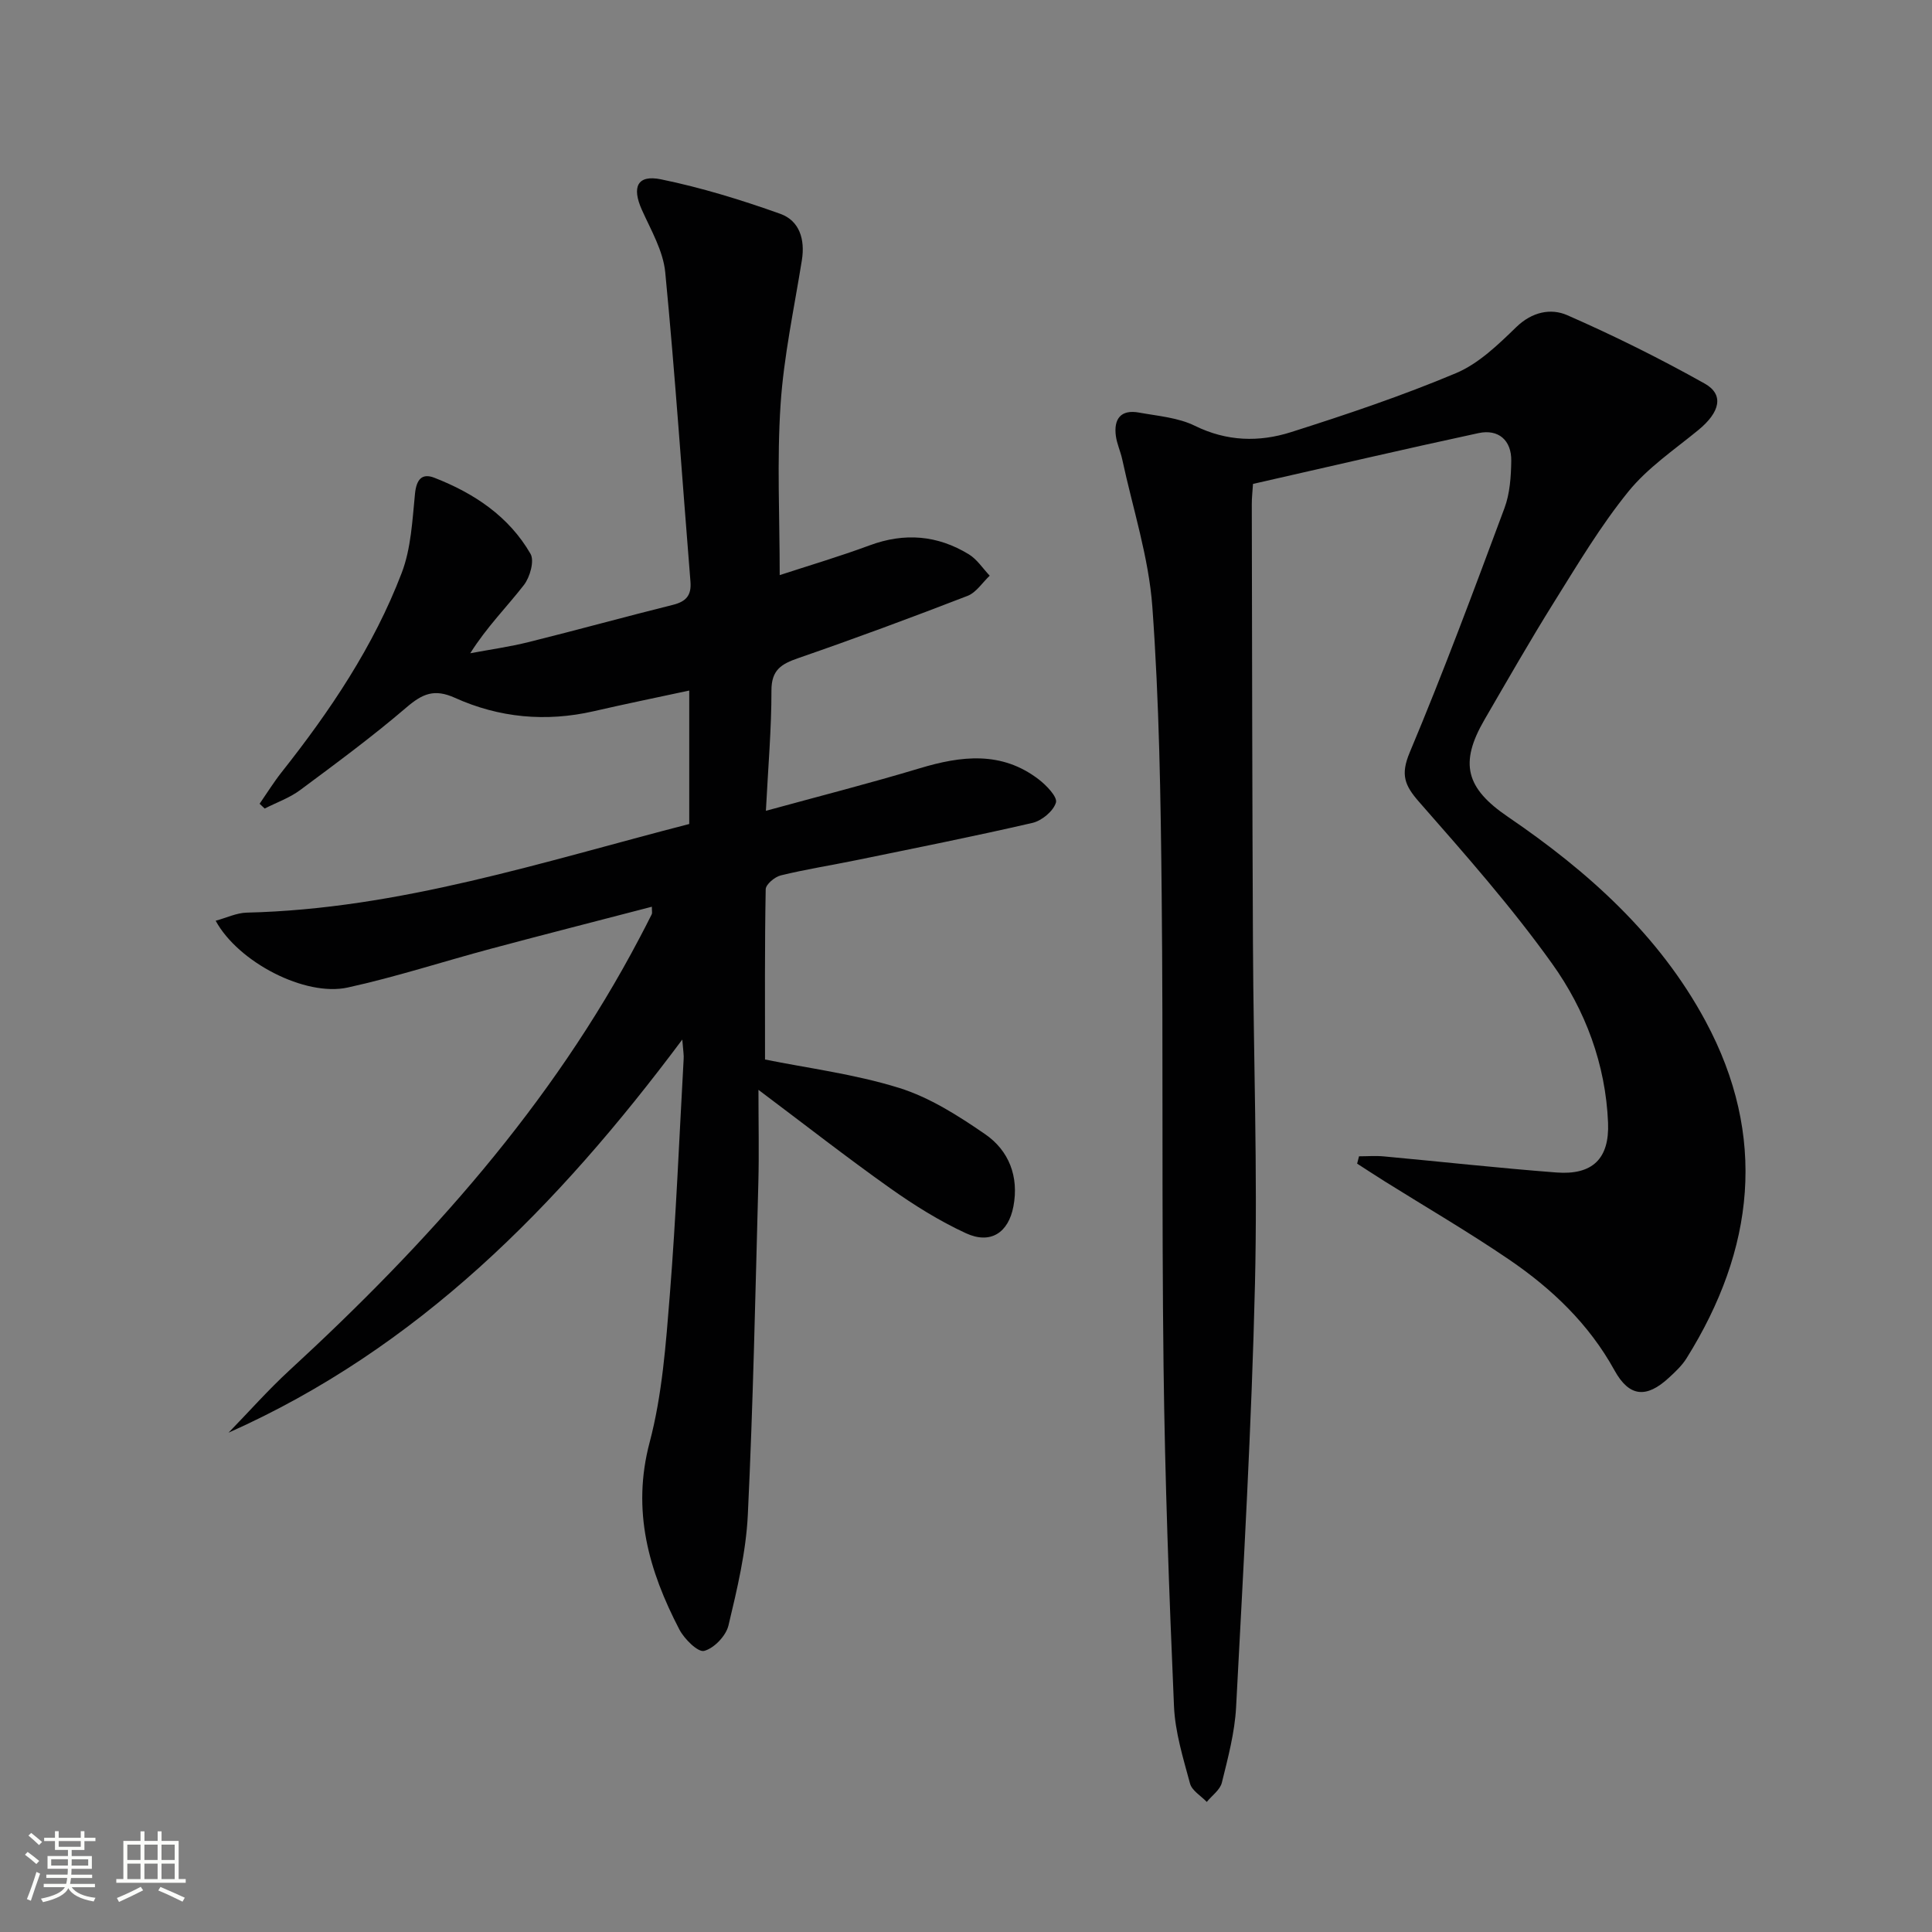
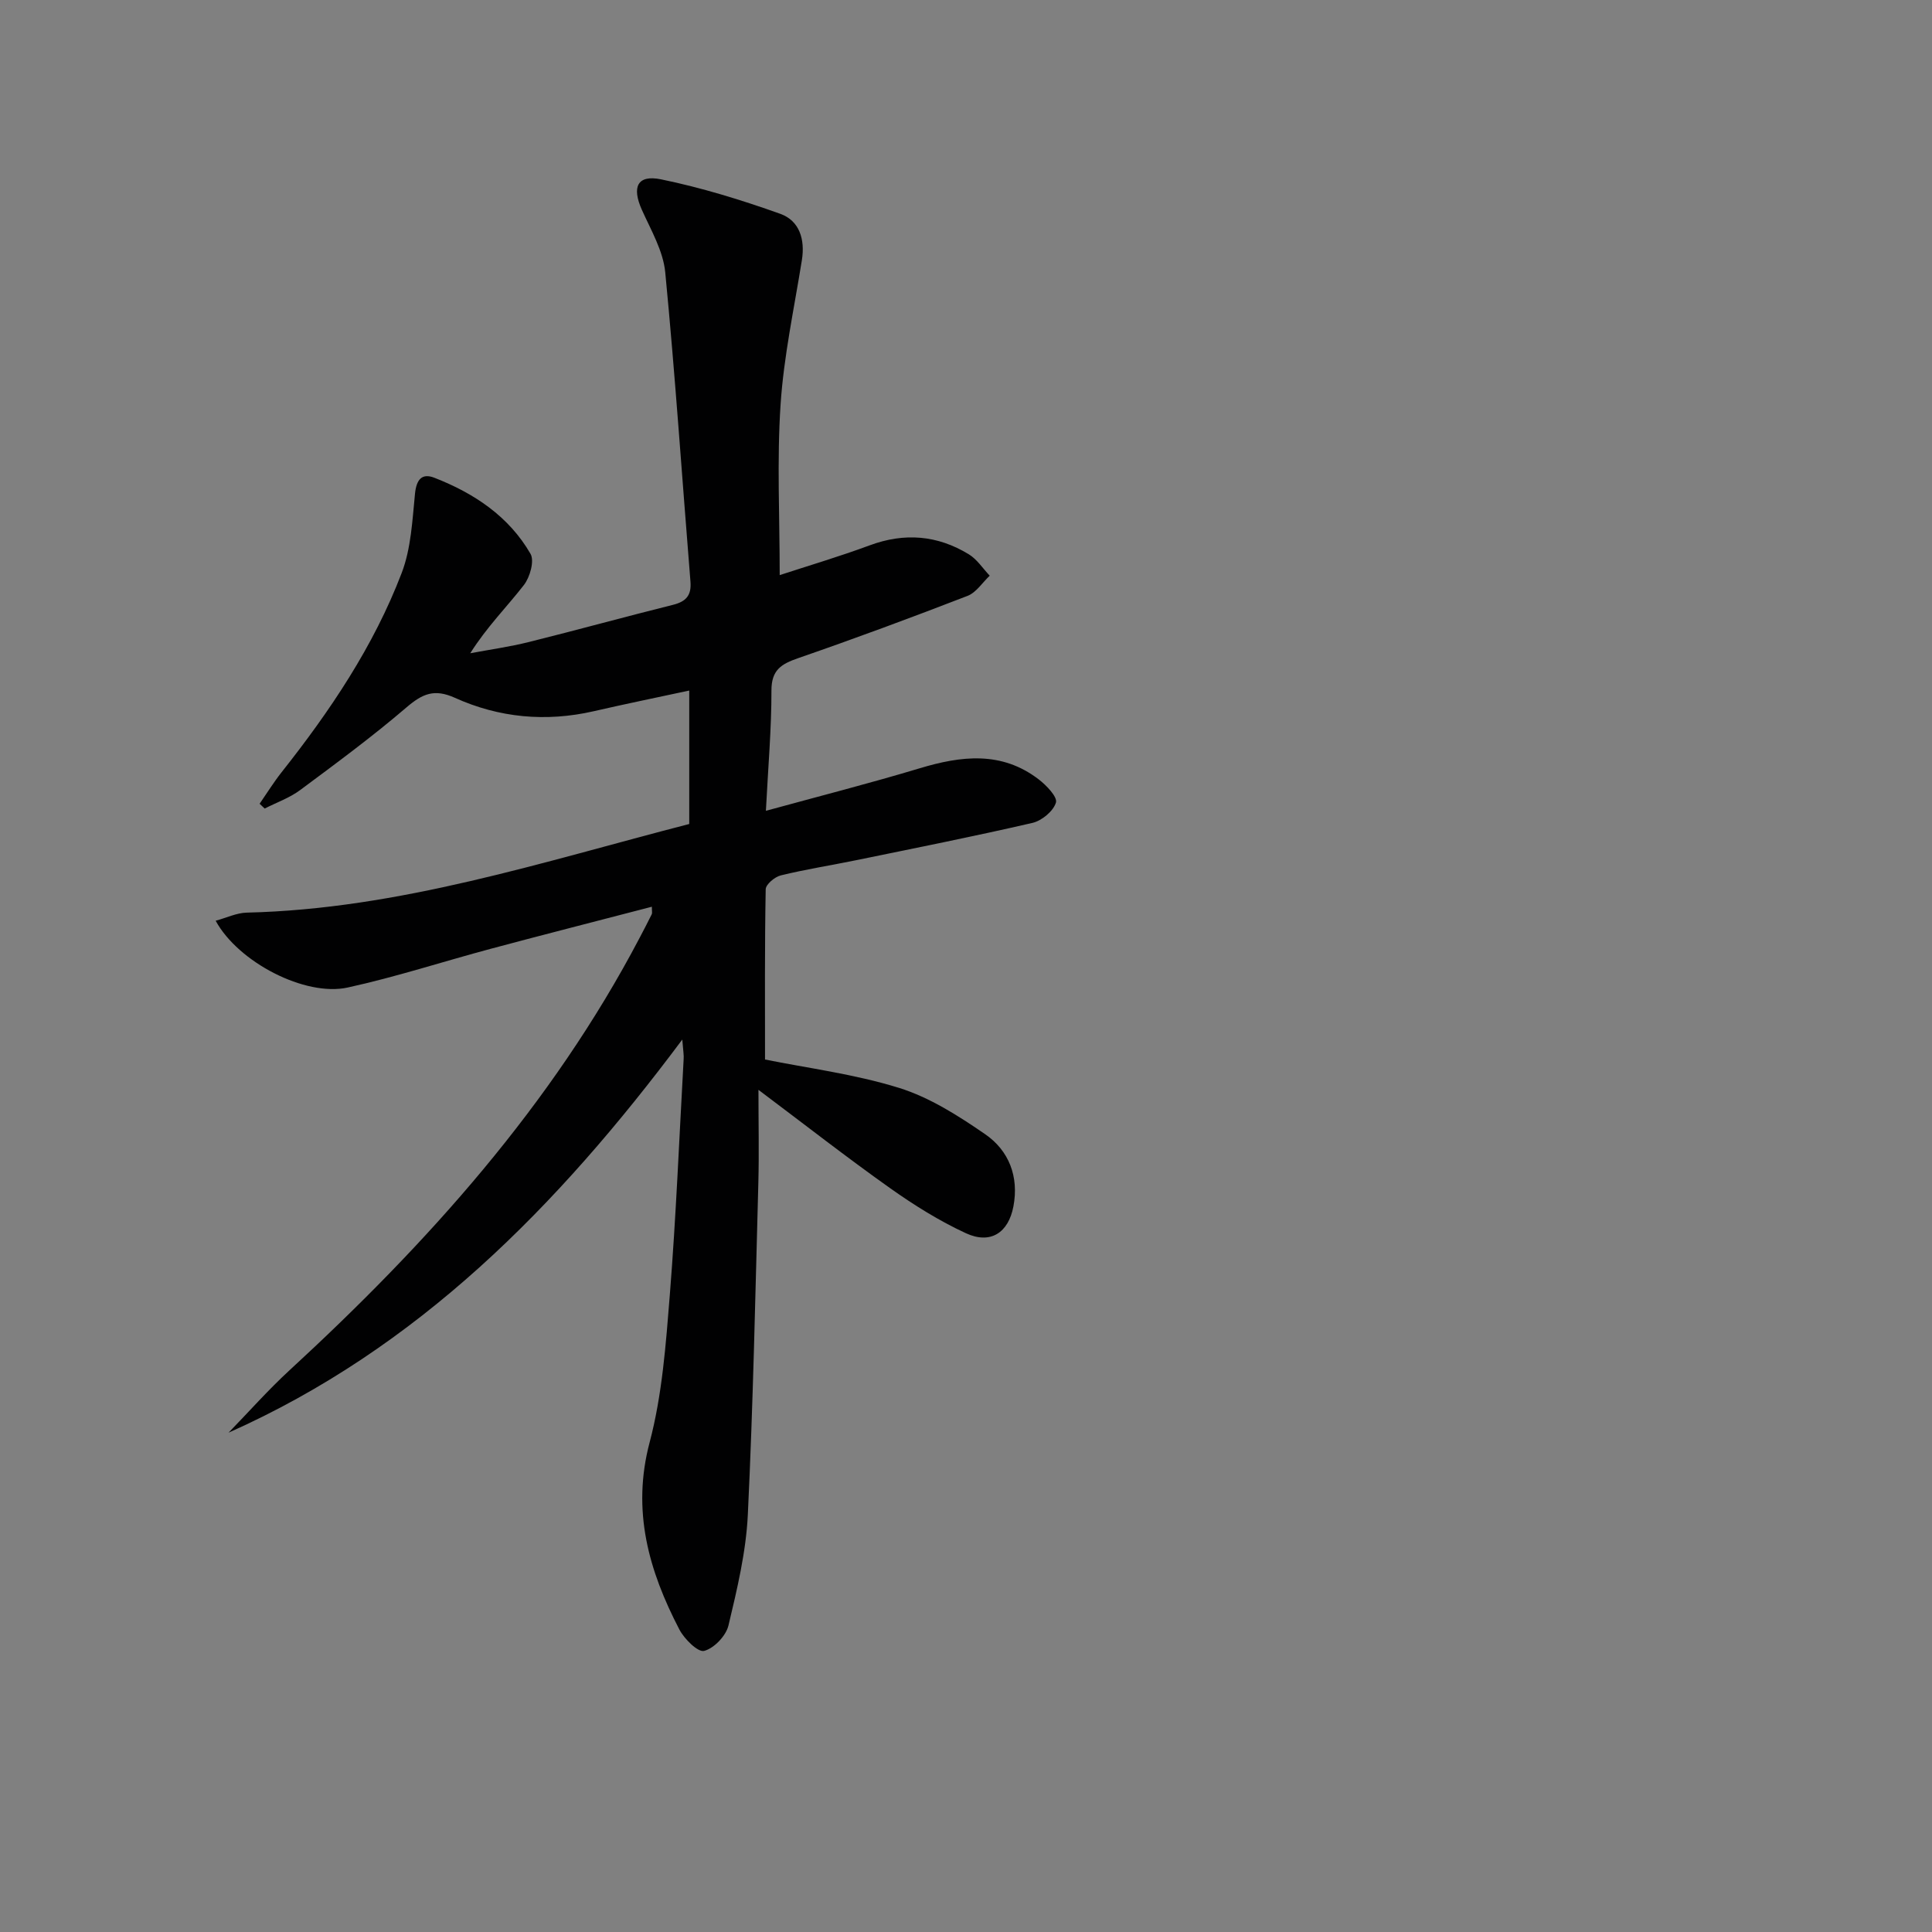
<svg xmlns="http://www.w3.org/2000/svg" enable-background="new 0 0 400 400" viewBox="0 0 400 400">
  <rect x="0" y="0" width="400" height="400" fill="#808080" stroke="none" />
-   <path d="m5.17 384 .55-.58c.85.61 1.65 1.24 2.4 1.87l-.59.64c-.83-.73-1.62-1.38-2.36-1.93m1.22 9.53-.82-.34c.71-1.76 1.37-3.64 1.98-5.63.24.13.5.25.76.36-.6 1.67-1.24 3.54-1.92 5.61m-.5-13.5.57-.54c.56.44 1.31 1.06 2.26 1.87l-.64.64c-.68-.66-1.41-1.32-2.19-1.97m3.25.46h2.24v-1.36h.77v1.36h4.57v-1.36h.76v1.36h2.28v.69h-2.28v1.84h-2.64v1.26h4.18v2.64h-4.21c0 .45-.02.86-.05 1.21h4.32v.69h-4.38c-.04.34-.1.75-.19 1.22h5.15v.69h-4.82c.87 1.19 2.51 1.92 4.93 2.19-.17.31-.3.57-.37.76-2.77-.49-4.52-1.41-5.26-2.76-.56 1.26-2.3 2.23-5.24 2.9-.12-.24-.26-.48-.43-.72 2.73-.55 4.38-1.34 4.96-2.38h-4.38v-.69h4.65c.1-.38.17-.79.21-1.22h-4.32v-.69h4.4c.03-.34.05-.75.05-1.21h-4.2v-2.64h4.23v-1.26h-2.69v-1.84h-2.24zm1.46 4.46v1.29h3.45c.01-.4.02-.57.01-.53v-.32-.45h-3.46zm1.55-2.59h4.57v-1.19h-4.57zm6.11 2.59h-3.42v.77c-.01.19-.01.37-.02.53h3.44z" fill="#fbfcfa" />
-   <path d="m32.63 379.16h.82v1.98h3.54v7.89h1.46v.78h-14.37v-.78h1.46v-7.89h3.55v-1.98h.82v1.98h2.73v-1.98zm-3.49 11.48.5.73c-1.61.82-3.28 1.63-5 2.41-.13-.27-.28-.55-.44-.82 1.75-.72 3.4-1.49 4.94-2.32m-2.78-5.55h2.73v-3.18h-2.73zm0 3.95h2.73v-3.2h-2.73zm3.54-3.95h2.73v-3.18h-2.73zm0 3.95h2.73v-3.2h-2.73zm7.89 4.68c-1.84-.92-3.51-1.7-5.02-2.32l.45-.73c1.89.8 3.57 1.55 5.04 2.23zm-1.62-11.81h-2.73v3.18h2.73zm-2.73 7.13h2.73v-3.2h-2.73z" fill="#fbfcfa" />
  <g fill="#010102">
    <path d="m141.26 215.23c-25.91 34.7-54.8 63.96-93.94 81.39 4.19-4.31 8.18-8.83 12.6-12.9 28.58-26.3 54.3-54.88 72.51-89.56.85-1.62 1.7-3.24 2.51-4.88.12-.25.02-.6.02-1.55-11.2 2.92-22.25 5.73-33.26 8.68-9.92 2.65-19.71 5.86-29.73 8.05-8.78 1.92-22.63-5.22-27.32-13.83 2.28-.62 4.34-1.63 6.42-1.68 31.59-.74 61.32-10.54 91.63-18.35 0-9.21 0-18.17 0-27.63-6.7 1.44-13.25 2.78-19.77 4.28-9.91 2.27-19.6 1.36-28.76-2.78-4.25-1.92-6.7-.84-9.98 1.96-7.06 6.05-14.57 11.59-22.04 17.14-2.19 1.63-4.88 2.57-7.35 3.83-.35-.33-.7-.66-1.05-.99 1.5-2.17 2.9-4.43 4.53-6.5 10.06-12.71 19.09-26.11 24.89-41.3 1.94-5.08 2.2-10.87 2.75-16.39.29-2.91 1.41-4.32 4-3.31 8.22 3.2 15.43 7.98 19.92 15.76.84 1.46-.12 4.83-1.37 6.45-3.54 4.56-7.67 8.66-11.11 14.13 4.04-.76 8.13-1.33 12.11-2.32 9.97-2.48 19.88-5.22 29.84-7.7 2.72-.68 3.88-1.94 3.64-4.83-1.73-21.35-3.16-42.72-5.22-64.03-.43-4.43-2.95-8.72-4.84-12.93-2.11-4.71-.96-7.32 3.97-6.31 8.37 1.72 16.63 4.26 24.69 7.14 3.97 1.42 5.16 5.29 4.47 9.59-1.59 9.95-3.75 19.88-4.41 29.9-.77 11.57-.18 23.24-.18 35.31 5.65-1.85 12.23-3.8 18.65-6.17 7.22-2.67 14.03-2.09 20.5 1.86 1.71 1.04 2.9 2.93 4.33 4.43-1.52 1.43-2.79 3.48-4.59 4.18-11.61 4.49-23.29 8.82-35.06 12.89-3.49 1.21-5.55 2.43-5.54 6.7.01 7.95-.69 15.9-1.15 24.91 11.2-3.07 21.56-5.71 31.79-8.79 8.64-2.61 17-3.62 24.69 2.28 1.6 1.23 3.93 3.65 3.57 4.81-.54 1.77-2.92 3.75-4.86 4.2-12.11 2.8-24.3 5.22-36.48 7.72-5.2 1.07-10.47 1.89-15.62 3.15-1.25.3-3.11 1.86-3.13 2.87-.22 11.77-.14 23.54-.14 35.25 8.73 1.77 18.48 3 27.73 5.87 6.34 1.97 12.29 5.77 17.84 9.59 4.94 3.4 7.02 8.79 5.86 14.94-1.04 5.49-4.75 7.91-9.83 5.57-5.53-2.55-10.79-5.85-15.77-9.38-8.91-6.32-17.52-13.05-27.19-20.31 0 6.99.14 13.07-.02 19.14-.62 22.95-1.08 45.91-2.18 68.83-.37 7.7-2.21 15.39-4.01 22.93-.51 2.14-2.98 4.73-5.04 5.26-1.28.33-4.11-2.47-5.13-4.44-6.33-12.17-9.9-24.58-6.15-38.74 2.61-9.87 3.36-20.31 4.18-30.55 1.29-16.23 1.95-32.51 2.86-48.77.07-.83-.09-1.64-.28-4.07z" />
-     <path d="m281.37 239.4c1.72 0 3.45-.14 5.15.02 11.91 1.1 23.8 2.42 35.72 3.33 7.46.57 11-2.84 10.69-10.31-.5-12.11-4.71-23.33-11.6-32.95-8.38-11.72-17.99-22.6-27.51-33.45-3.01-3.43-3.89-5.63-1.96-10.24 7-16.67 13.31-33.64 19.62-50.59 1.13-3.03 1.36-6.51 1.41-9.79.07-4.24-2.63-6.64-6.78-5.75-15.55 3.35-31.05 6.97-46.69 10.52-.1 1.6-.26 2.91-.25 4.22.06 30.32.09 60.64.24 90.95.11 23.47.97 46.96.42 70.42-.69 29.24-2.38 58.47-3.91 87.68-.28 5.25-1.68 10.48-2.95 15.63-.37 1.49-2.05 2.66-3.12 3.98-1.2-1.26-3.07-2.33-3.47-3.81-1.42-5.27-3.09-10.64-3.32-16.03-1.01-23.43-1.87-46.88-2.16-70.33-.4-32.65-.05-65.3-.39-97.95-.2-19.79-.5-39.61-1.93-59.33-.75-10.28-4.06-20.37-6.24-30.54-.35-1.62-1.09-3.17-1.31-4.8-.48-3.56 1.03-5.55 4.79-4.86 3.91.71 8.1 1.03 11.57 2.74 6.61 3.25 13.3 3.41 19.9 1.31 11.52-3.66 23.02-7.53 34.15-12.21 4.69-1.97 8.74-5.9 12.49-9.54 3.26-3.16 7.15-3.95 10.54-2.47 9.7 4.25 19.22 8.98 28.46 14.16 4.09 2.29 3.17 5.95-1.3 9.62-4.99 4.09-10.51 7.82-14.5 12.75-5.73 7.07-10.45 14.99-15.29 22.74-5.02 8.03-9.72 16.27-14.48 24.46-5.27 9.06-3.86 14.21 4.82 20.12 16.55 11.27 31.34 24.49 40.93 42.31 12.83 23.85 10.16 47.27-3.93 69.81-.95 1.52-2.34 2.82-3.68 4.05-4.63 4.27-8.19 3.98-11.24-1.56-5.29-9.6-12.96-16.89-21.82-22.93-8.37-5.7-17.14-10.81-25.73-16.18-1.92-1.21-3.82-2.45-5.73-3.68.12-.5.26-1.01.39-1.52z" />
  </g>
</svg>